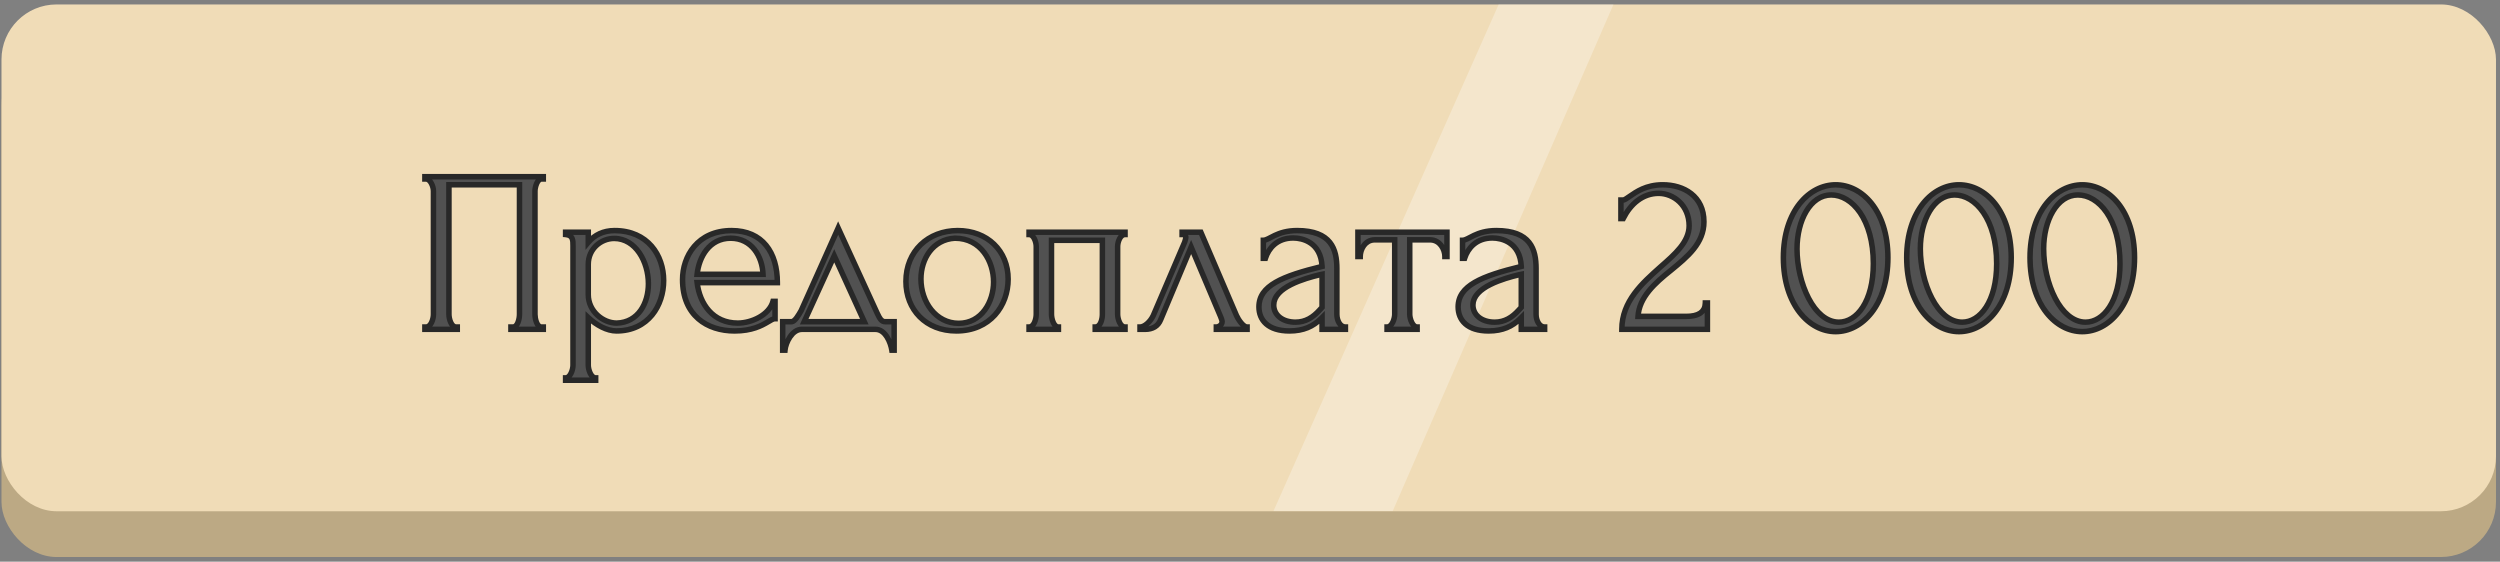
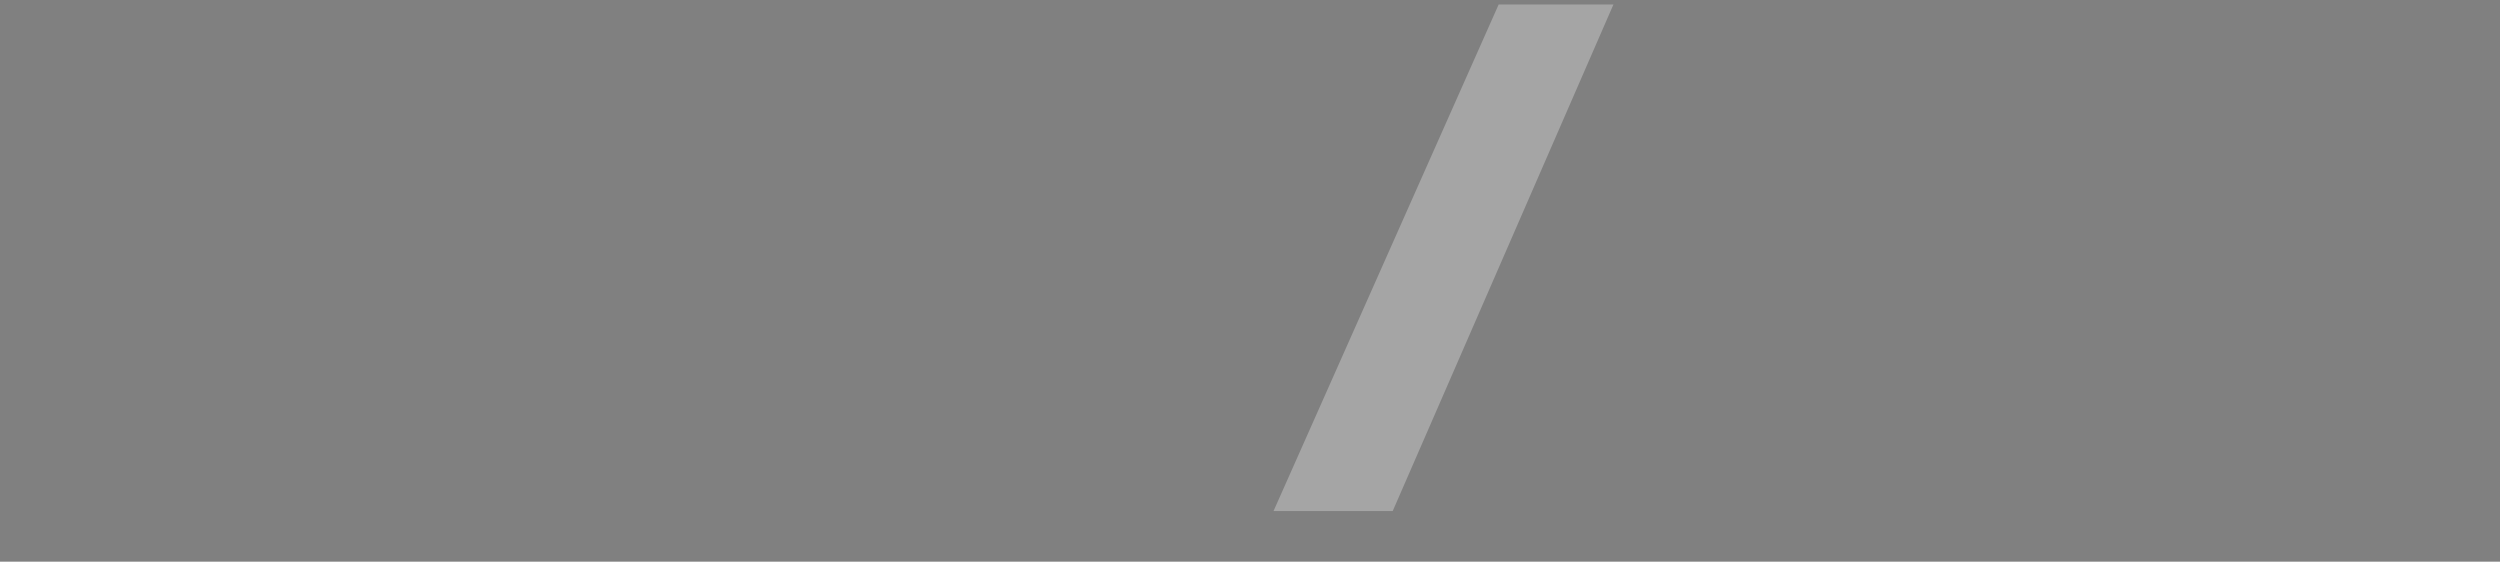
<svg xmlns="http://www.w3.org/2000/svg" width="454" height="102" viewBox="0 0 454 102" fill="none">
  <rect x="0" y="0" width="454" height="102" fill="#808080" stroke="none" />
-   <rect x="0.27" y="9.117" width="453" height="92.036" rx="10" fill="#BCA984" />
-   <rect x="0.27" y="0.807" width="453" height="92.036" rx="10" fill="#F0DCB7" />
  <g style="mix-blend-mode:hard-light">
    <path d="M272.16 0.807L231.27 92.807H252.917L293.006 0.807H272.16Z" fill="white" fill-opacity="0.29" />
  </g>
-   <path d="M77.159 59.807H83.04V59.387H82.829C81.948 59.387 81.528 57.917 81.528 57.077V33.557H94.338V57.077C94.338 57.917 94.001 59.387 93.162 59.387H92.784V59.807H98.663V59.387H98.328C97.487 59.387 97.151 57.875 97.151 57.077V34.691C97.151 33.977 97.572 32.507 98.328 32.507H98.663V32.087H77.159V32.507H77.37C78.168 32.507 78.713 33.893 78.713 34.691V57.077C78.713 57.959 78.251 59.387 77.37 59.387H77.159V59.807ZM111.617 41.873C109.559 41.873 107.963 42.671 106.829 44.015V42.167H102.713V42.587C104.057 42.713 104.057 43.637 104.057 44.645V66.317C104.057 67.157 103.553 68.627 102.713 68.627V69.047H108.173V68.627C107.333 68.627 106.829 67.157 106.829 66.317V57.665C108.299 59.051 110.231 60.101 111.953 60.101C117.749 60.101 120.521 55.439 120.521 50.945C120.521 46.367 117.623 41.873 111.617 41.873ZM111.995 58.673C109.517 58.673 106.829 56.531 106.829 53.507V48.005C106.829 45.191 109.139 43.301 111.533 43.301C115.439 43.301 117.749 47.543 117.749 51.533C117.749 55.019 115.943 58.547 111.995 58.673ZM141.17 51.323C141.17 45.863 138.482 41.873 132.854 41.873C126.638 41.873 123.95 46.577 123.95 50.777C123.95 57.287 128.402 60.101 133.4 60.101C136.55 60.101 138.314 59.135 139.448 58.463C139.994 58.127 140.414 57.875 140.75 57.875V54.725H140.372C139.7 57.203 136.466 58.673 133.988 58.673C129.452 58.673 127.058 55.187 126.596 51.323H141.17ZM132.686 43.259C136.508 43.259 138.44 46.577 138.566 49.811H126.596C126.932 46.661 128.822 43.259 132.686 43.259ZM160.739 58.421C160.067 58.421 159.773 57.875 159.311 56.909L152.213 41.411C150.533 45.233 147.173 52.625 145.493 56.405C145.031 57.203 144.359 58.421 143.729 58.421H142.133V63.587H142.553C142.679 62.243 143.813 59.807 145.619 59.807H158.975C160.823 59.807 161.747 62.243 161.957 63.587H162.377V58.421H160.739ZM151.499 46.451L156.959 58.421H146.039L151.499 46.451ZM173.671 60.101C179.803 60.101 183.079 55.523 183.079 50.693C183.079 45.527 179.299 41.873 173.923 41.873C168.547 41.873 164.515 45.611 164.515 51.113C164.515 56.237 168.127 60.101 173.671 60.101ZM173.419 43.259C178.165 43.259 180.433 47.501 180.433 51.197C180.433 54.767 178.291 58.715 174.091 58.715C169.933 58.715 167.245 54.809 167.245 50.651C167.245 47.039 169.387 43.469 173.419 43.259ZM190.951 43.637H200.191V57.077C200.191 57.959 199.855 59.387 198.889 59.387V59.807H204.307V59.387C203.425 59.387 202.963 57.917 202.963 57.077V44.771C202.963 43.931 203.425 42.587 204.307 42.587V42.167H186.877V42.587C187.717 42.587 188.179 43.931 188.179 44.771V57.077C188.179 57.959 187.759 59.387 186.877 59.387V59.807H192.211V59.387C191.371 59.387 190.951 57.917 190.951 57.077V43.637ZM220.886 59.807H226.472V59.387C225.8 59.387 224.918 58.127 224.54 57.287L218.072 42.167H214.67V42.587C215.132 42.587 215.342 42.755 215.342 43.091C215.342 43.301 215.258 43.595 215.132 43.973L209.42 57.329C208.874 58.463 207.824 59.387 207.026 59.387V59.807H207.95C209.336 59.807 210.302 59.219 210.764 58.085L216.308 44.855L221.642 57.455C221.852 57.917 221.936 58.295 221.936 58.421C221.936 59.051 221.264 59.387 220.886 59.387V59.807ZM244.329 59.807V59.387C243.363 59.387 242.775 58.211 242.775 57.077V48.761C242.775 45.275 241.767 41.873 235.551 41.873C231.855 41.873 230.469 43.637 229.419 43.637V46.913H229.797C230.385 45.065 231.939 43.217 234.837 43.217C236.559 43.217 239.877 44.015 240.087 48.383C232.863 50.147 228.621 51.869 228.621 55.733C228.621 58.127 230.259 60.101 234.165 60.101C236.727 60.101 238.491 59.261 239.877 57.875L240.087 57.665V59.807H244.329ZM239.625 56.321C238.449 57.623 237.105 58.505 235.257 58.505C232.905 58.505 231.309 57.203 231.309 55.397C231.309 52.121 236.937 50.567 239.667 49.895L240.087 49.811V55.817L239.625 56.321ZM262.769 46.577V42.167H246.599V46.577H247.019C247.019 45.317 247.859 43.553 249.665 43.553H253.277V57.077C253.277 57.917 252.773 59.387 251.891 59.387V59.807H257.351V59.387C256.511 59.387 256.007 57.875 256.007 57.077V43.553H259.703C261.509 43.553 262.391 45.317 262.391 46.577H262.769ZM280.505 59.807V59.387C279.539 59.387 278.951 58.211 278.951 57.077V48.761C278.951 45.275 277.943 41.873 271.727 41.873C268.031 41.873 266.645 43.637 265.595 43.637V46.913H265.973C266.561 45.065 268.115 43.217 271.013 43.217C272.735 43.217 276.053 44.015 276.263 48.383C269.039 50.147 264.797 51.869 264.797 55.733C264.797 58.127 266.435 60.101 270.341 60.101C272.903 60.101 274.667 59.261 276.053 57.875L276.263 57.665V59.807H280.505ZM275.801 56.321C274.625 57.623 273.281 58.505 271.433 58.505C269.081 58.505 267.485 57.203 267.485 55.397C267.485 52.121 273.113 50.567 275.843 49.895L276.263 49.811V55.817L275.801 56.321ZM294.357 39.689H294.777C296.121 37.001 298.347 35.111 301.203 35.111C303.933 35.111 306.747 37.295 306.747 40.991C306.747 43.931 304.185 46.157 301.497 48.509C298.263 51.407 294.525 54.683 294.525 59.807H310.065V55.019H309.687C309.645 56.741 308.343 57.455 306.201 57.455H297.465C297.675 53.969 300.531 51.407 303.429 49.097C306.453 46.619 309.435 44.183 309.435 40.277C309.435 35.615 305.781 33.557 301.959 33.557C298.893 33.557 297.129 34.859 295.953 35.657C295.449 35.993 295.029 36.329 294.735 36.329H294.357V39.689ZM323.861 46.787C323.861 55.481 328.649 60.227 333.353 60.227C338.099 60.227 342.845 55.481 342.845 46.787C342.845 38.177 338.099 33.557 333.353 33.557C328.649 33.557 323.861 38.177 323.861 46.787ZM340.199 47.879C340.199 54.767 337.175 58.505 333.941 58.505C329.405 58.505 326.339 51.365 326.339 45.191C326.339 40.067 328.733 35.405 332.555 35.405C336.335 35.405 340.199 39.815 340.199 47.879ZM346.255 46.787C346.255 55.481 351.043 60.227 355.747 60.227C360.493 60.227 365.239 55.481 365.239 46.787C365.239 38.177 360.493 33.557 355.747 33.557C351.043 33.557 346.255 38.177 346.255 46.787ZM362.593 47.879C362.593 54.767 359.569 58.505 356.335 58.505C351.799 58.505 348.733 51.365 348.733 45.191C348.733 40.067 351.127 35.405 354.949 35.405C358.729 35.405 362.593 39.815 362.593 47.879ZM368.65 46.787C368.65 55.481 373.438 60.227 378.142 60.227C382.888 60.227 387.634 55.481 387.634 46.787C387.634 38.177 382.888 33.557 378.142 33.557C373.438 33.557 368.65 38.177 368.65 46.787ZM384.988 47.879C384.988 54.767 381.964 58.505 378.73 58.505C374.194 58.505 371.128 51.365 371.128 45.191C371.128 40.067 373.522 35.405 377.344 35.405C381.124 35.405 384.988 39.815 384.988 47.879Z" fill="#515151" />
-   <path d="M77.159 59.807H76.659V60.307H77.159V59.807ZM83.04 59.807V60.307H83.54V59.807H83.04ZM83.04 59.387H83.54V58.887H83.04V59.387ZM81.528 33.557V33.057H81.028V33.557H81.528ZM94.338 33.557H94.838V33.057H94.338V33.557ZM92.784 59.387V58.887H92.284V59.387H92.784ZM92.784 59.807H92.284V60.307H92.784V59.807ZM98.663 59.807V60.307H99.163V59.807H98.663ZM98.663 59.387H99.163V58.887H98.663V59.387ZM98.663 32.507V33.007H99.163V32.507H98.663ZM98.663 32.087H99.163V31.587H98.663V32.087ZM77.159 32.087V31.587H76.659V32.087H77.159ZM77.159 32.507H76.659V33.007H77.159V32.507ZM77.159 59.387V58.887H76.659V59.387H77.159ZM77.159 60.307H83.04V59.307H77.159V60.307ZM83.54 59.807V59.387H82.54V59.807H83.54ZM83.04 58.887H82.829V59.887H83.04V58.887ZM82.829 58.887C82.703 58.887 82.501 58.776 82.303 58.34C82.12 57.938 82.028 57.432 82.028 57.077H81.028C81.028 57.562 81.145 58.211 81.393 58.754C81.625 59.263 82.074 59.887 82.829 59.887V58.887ZM82.028 57.077V33.557H81.028V57.077H82.028ZM81.528 34.057H94.338V33.057H81.528V34.057ZM93.838 33.557V57.077H94.838V33.557H93.838ZM93.838 57.077C93.838 57.446 93.761 57.959 93.6 58.361C93.421 58.809 93.244 58.887 93.162 58.887V59.887C93.919 59.887 94.33 59.23 94.529 58.733C94.746 58.191 94.838 57.548 94.838 57.077H93.838ZM93.162 58.887H92.784V59.887H93.162V58.887ZM92.284 59.387V59.807H93.284V59.387H92.284ZM92.784 60.307H98.663V59.307H92.784V60.307ZM99.163 59.807V59.387H98.163V59.807H99.163ZM98.663 58.887H98.328V59.887H98.663V58.887ZM98.328 58.887C98.284 58.887 98.228 58.873 98.148 58.79C98.061 58.7 97.971 58.552 97.889 58.347C97.727 57.937 97.651 57.423 97.651 57.077H96.651C96.651 57.529 96.744 58.17 96.96 58.715C97.067 58.988 97.218 59.268 97.43 59.487C97.65 59.712 97.951 59.887 98.328 59.887V58.887ZM97.651 57.077V34.691H96.651V57.077H97.651ZM97.651 34.691C97.651 34.407 97.741 33.929 97.914 33.532C98 33.334 98.094 33.188 98.182 33.098C98.268 33.01 98.315 33.007 98.328 33.007V32.007C97.962 32.007 97.673 32.188 97.467 32.398C97.264 32.606 97.111 32.872 96.998 33.131C96.772 33.648 96.651 34.261 96.651 34.691H97.651ZM98.328 33.007H98.663V32.007H98.328V33.007ZM99.163 32.507V32.087H98.163V32.507H99.163ZM98.663 31.587H77.159V32.587H98.663V31.587ZM76.659 32.087V32.507H77.659V32.087H76.659ZM77.159 33.007H77.37V32.007H77.159V33.007ZM77.37 33.007C77.468 33.007 77.677 33.114 77.899 33.534C78.102 33.916 78.213 34.383 78.213 34.691H79.213C79.213 34.202 79.053 33.576 78.783 33.066C78.532 32.593 78.069 32.007 77.37 32.007V33.007ZM78.213 34.691V57.077H79.213V34.691H78.213ZM78.213 57.077C78.213 57.448 78.113 57.95 77.922 58.345C77.717 58.77 77.508 58.887 77.37 58.887V59.887C78.113 59.887 78.576 59.291 78.823 58.78C79.083 58.241 79.213 57.589 79.213 57.077H78.213ZM77.37 58.887H77.159V59.887H77.37V58.887ZM76.659 59.387V59.807H77.659V59.387H76.659ZM106.829 44.015H106.329V45.383L107.211 44.338L106.829 44.015ZM106.829 42.167H107.329V41.667H106.829V42.167ZM102.713 42.167V41.667H102.213V42.167H102.713ZM102.713 42.587H102.213V43.042L102.667 43.085L102.713 42.587ZM102.713 68.627V68.127H102.213V68.627H102.713ZM102.713 69.047H102.213V69.547H102.713V69.047ZM108.173 69.047V69.547H108.673V69.047H108.173ZM108.173 68.627H108.673V68.127H108.173V68.627ZM106.829 57.665L107.172 57.301L106.329 56.507V57.665H106.829ZM111.995 58.673V59.173H112.003L112.011 59.173L111.995 58.673ZM111.617 41.373C109.414 41.373 107.678 42.234 106.447 43.693L107.211 44.338C108.249 43.108 109.704 42.373 111.617 42.373V41.373ZM107.329 44.015V42.167H106.329V44.015H107.329ZM106.829 41.667H102.713V42.667H106.829V41.667ZM102.213 42.167V42.587H103.213V42.167H102.213ZM102.667 43.085C102.948 43.111 103.118 43.176 103.222 43.242C103.32 43.304 103.385 43.384 103.433 43.491C103.548 43.745 103.557 44.107 103.557 44.645H104.557C104.557 44.176 104.566 43.571 104.345 43.08C104.225 42.814 104.038 42.576 103.758 42.398C103.485 42.224 103.15 42.126 102.76 42.089L102.667 43.085ZM103.557 44.645V66.317H104.557V44.645H103.557ZM103.557 66.317C103.557 66.658 103.45 67.161 103.251 67.567C103.032 68.015 102.821 68.127 102.713 68.127V69.127C103.446 69.127 103.906 68.505 104.149 68.007C104.413 67.469 104.557 66.816 104.557 66.317H103.557ZM102.213 68.627V69.047H103.213V68.627H102.213ZM102.713 69.547H108.173V68.547H102.713V69.547ZM108.673 69.047V68.627H107.673V69.047H108.673ZM108.173 68.127C108.066 68.127 107.854 68.015 107.635 67.567C107.437 67.161 107.329 66.658 107.329 66.317H106.329C106.329 66.816 106.474 67.469 106.737 68.007C106.98 68.505 107.441 69.127 108.173 69.127V68.127ZM107.329 66.317V57.665H106.329V66.317H107.329ZM106.486 58.029C108.003 59.459 110.052 60.601 111.953 60.601V59.601C110.411 59.601 108.596 58.644 107.172 57.301L106.486 58.029ZM111.953 60.601C115 60.601 117.284 59.369 118.797 57.526C120.3 55.695 121.021 53.288 121.021 50.945H120.021C120.021 53.096 119.357 55.267 118.024 56.891C116.702 58.502 114.702 59.601 111.953 59.601V60.601ZM121.021 50.945C121.021 48.556 120.265 46.165 118.699 44.364C117.123 42.553 114.756 41.373 111.617 41.373V42.373C114.484 42.373 116.57 43.44 117.944 45.021C119.328 46.611 120.021 48.757 120.021 50.945H121.021ZM111.995 58.173C109.759 58.173 107.329 56.222 107.329 53.507H106.329C106.329 56.841 109.276 59.173 111.995 59.173V58.173ZM107.329 53.507V48.005H106.329V53.507H107.329ZM107.329 48.005C107.329 45.496 109.386 43.801 111.533 43.801V42.801C108.893 42.801 106.329 44.886 106.329 48.005H107.329ZM111.533 43.801C113.282 43.801 114.696 44.744 115.693 46.203C116.695 47.669 117.249 49.626 117.249 51.533H118.249C118.249 49.45 117.648 47.291 116.519 45.639C115.385 43.979 113.691 42.801 111.533 42.801V43.801ZM117.249 51.533C117.249 53.198 116.817 54.844 115.945 56.074C115.084 57.289 113.786 58.116 111.979 58.173L112.011 59.173C114.152 59.105 115.732 58.105 116.761 56.652C117.779 55.215 118.249 53.354 118.249 51.533H117.249ZM141.17 51.323V51.823H141.67V51.323H141.17ZM139.448 58.463L139.703 58.893L139.711 58.889L139.448 58.463ZM140.75 57.875V58.375H141.25V57.875H140.75ZM140.75 54.725H141.25V54.225H140.75V54.725ZM140.372 54.725V54.225H139.99L139.89 54.594L140.372 54.725ZM126.596 51.323V50.823H126.033L126.1 51.383L126.596 51.323ZM138.566 49.811V50.311H139.086L139.066 49.792L138.566 49.811ZM126.596 49.811L126.099 49.758L126.04 50.311H126.596V49.811ZM141.67 51.323C141.67 48.519 140.981 46.03 139.51 44.234C138.027 42.423 135.797 41.373 132.854 41.373V42.373C135.54 42.373 137.468 43.319 138.736 44.867C140.016 46.431 140.67 48.668 140.67 51.323H141.67ZM132.854 41.373C129.607 41.373 127.24 42.608 125.691 44.426C124.153 46.231 123.45 48.578 123.45 50.777H124.45C124.45 48.776 125.092 46.671 126.452 45.074C127.801 43.49 129.886 42.373 132.854 42.373V41.373ZM123.45 50.777C123.45 54.155 124.611 56.631 126.472 58.257C128.323 59.873 130.813 60.601 133.4 60.601V59.601C130.99 59.601 128.755 58.922 127.13 57.504C125.516 56.095 124.45 53.91 124.45 50.777H123.45ZM133.4 60.601C136.674 60.601 138.528 59.59 139.703 58.893L139.194 58.033C138.101 58.68 136.427 59.601 133.4 59.601V60.601ZM139.711 58.889C139.988 58.718 140.208 58.585 140.397 58.492C140.592 58.398 140.698 58.375 140.75 58.375V57.375C140.467 57.375 140.195 57.479 139.959 57.594C139.718 57.711 139.455 57.872 139.186 58.037L139.711 58.889ZM141.25 57.875V54.725H140.25V57.875H141.25ZM140.75 54.225H140.372V55.225H140.75V54.225ZM139.89 54.594C139.601 55.659 138.746 56.554 137.612 57.193C136.483 57.829 135.139 58.173 133.988 58.173V59.173C135.316 59.173 136.828 58.782 138.103 58.064C139.374 57.348 140.472 56.269 140.855 54.856L139.89 54.594ZM133.988 58.173C131.863 58.173 130.265 57.362 129.136 56.112C127.997 54.851 127.315 53.118 127.093 51.264L126.1 51.383C126.34 53.392 127.086 55.334 128.394 56.782C129.711 58.241 131.578 59.173 133.988 59.173V58.173ZM126.596 51.823H141.17V50.823H126.596V51.823ZM132.686 43.759C134.434 43.759 135.732 44.51 136.62 45.633C137.519 46.768 138.007 48.298 138.067 49.831L139.066 49.792C139 48.09 138.459 46.344 137.405 45.012C136.34 43.667 134.761 42.759 132.686 42.759V43.759ZM138.566 49.311H126.596V50.311H138.566V49.311ZM127.094 49.864C127.254 48.36 127.785 46.819 128.709 45.667C129.622 44.528 130.922 43.759 132.686 43.759V42.759C130.587 42.759 129.01 43.691 127.928 45.041C126.857 46.377 126.275 48.112 126.099 49.758L127.094 49.864ZM159.311 56.909L158.856 57.117L158.86 57.125L159.311 56.909ZM152.213 41.411L152.667 41.203L152.204 40.19L151.755 41.21L152.213 41.411ZM145.493 56.405L145.926 56.656L145.939 56.633L145.95 56.608L145.493 56.405ZM142.133 58.421V57.921H141.633V58.421H142.133ZM142.133 63.587H141.633V64.087H142.133V63.587ZM142.553 63.587V64.087H143.008L143.051 63.634L142.553 63.587ZM161.957 63.587L161.463 63.664L161.529 64.087H161.957V63.587ZM162.377 63.587V64.087H162.877V63.587H162.377ZM162.377 58.421H162.877V57.921H162.377V58.421ZM151.499 46.451L151.954 46.244L151.499 45.246L151.044 46.244L151.499 46.451ZM156.959 58.421V58.921H157.737L157.414 58.214L156.959 58.421ZM146.039 58.421L145.584 58.214L145.261 58.921H146.039V58.421ZM160.739 57.921C160.577 57.921 160.468 57.872 160.33 57.706C160.163 57.507 160 57.191 159.762 56.693L158.86 57.125C159.084 57.593 159.299 58.033 159.563 58.348C159.855 58.697 160.229 58.921 160.739 58.921V57.921ZM159.765 56.701L152.667 41.203L151.758 41.619L158.856 57.117L159.765 56.701ZM151.755 41.21C150.074 45.034 146.721 52.411 145.036 56.202L145.95 56.608C147.625 52.839 150.992 45.432 152.671 41.612L151.755 41.21ZM145.06 56.155C144.822 56.565 144.556 57.037 144.274 57.411C144.134 57.598 144.006 57.738 143.894 57.827C143.777 57.921 143.725 57.921 143.729 57.921V58.921C144.048 58.921 144.316 58.769 144.517 58.609C144.723 58.445 144.909 58.231 145.073 58.013C145.4 57.579 145.701 57.043 145.926 56.656L145.06 56.155ZM143.729 57.921H142.133V58.921H143.729V57.921ZM141.633 58.421V63.587H142.633V58.421H141.633ZM142.133 64.087H142.553V63.087H142.133V64.087ZM143.051 63.634C143.105 63.049 143.39 62.184 143.87 61.473C144.356 60.754 144.959 60.307 145.619 60.307V59.307C144.473 59.307 143.606 60.078 143.042 60.913C142.472 61.756 142.126 62.781 142.055 63.541L143.051 63.634ZM145.619 60.307H158.975V59.307H145.619V60.307ZM158.975 60.307C159.649 60.307 160.209 60.746 160.657 61.459C161.101 62.166 161.366 63.043 161.463 63.664L162.451 63.51C162.338 62.788 162.036 61.774 161.503 60.927C160.975 60.086 160.149 59.307 158.975 59.307V60.307ZM161.957 64.087H162.377V63.087H161.957V64.087ZM162.877 63.587V58.421H161.877V63.587H162.877ZM162.377 57.921H160.739V58.921H162.377V57.921ZM151.044 46.659L156.504 58.629L157.414 58.214L151.954 46.244L151.044 46.659ZM156.959 57.921H146.039V58.921H156.959V57.921ZM146.494 58.629L151.954 46.659L151.044 46.244L145.584 58.214L146.494 58.629ZM173.419 43.259V42.759H173.406L173.393 42.76L173.419 43.259ZM173.671 60.601C176.871 60.601 179.36 59.402 181.045 57.544C182.723 55.694 183.579 53.218 183.579 50.693H182.579C182.579 52.998 181.797 55.226 180.304 56.873C178.818 58.511 176.603 59.601 173.671 59.601V60.601ZM183.579 50.693C183.579 47.984 182.585 45.646 180.864 43.986C179.144 42.327 176.726 41.373 173.923 41.373V42.373C176.496 42.373 178.656 43.246 180.17 44.706C181.683 46.165 182.579 48.237 182.579 50.693H183.579ZM173.923 41.373C168.287 41.373 164.015 45.319 164.015 51.113H165.015C165.015 45.904 168.806 42.373 173.923 42.373V41.373ZM164.015 51.113C164.015 53.795 164.962 56.172 166.659 57.881C168.358 59.591 170.779 60.601 173.671 60.601V59.601C171.019 59.601 168.862 58.679 167.369 57.176C165.874 55.672 165.015 53.556 165.015 51.113H164.015ZM173.419 43.759C175.623 43.759 177.234 44.736 178.308 46.145C179.393 47.568 179.933 49.442 179.933 51.197H180.933C180.933 49.256 180.339 47.161 179.103 45.539C177.857 43.903 175.961 42.759 173.419 42.759V43.759ZM179.933 51.197C179.933 52.891 179.423 54.662 178.435 55.998C177.457 57.32 176.013 58.215 174.091 58.215V59.215C176.369 59.215 178.096 58.136 179.239 56.592C180.372 55.061 180.933 53.073 180.933 51.197H179.933ZM174.091 58.215C170.309 58.215 167.745 54.645 167.745 50.651H166.745C166.745 54.973 169.557 59.215 174.091 59.215V58.215ZM167.745 50.651C167.745 47.198 169.774 43.95 173.445 43.758L173.393 42.76C169 42.989 166.745 46.88 166.745 50.651H167.745ZM190.951 43.637V43.137H190.451V43.637H190.951ZM200.191 43.637H200.691V43.137H200.191V43.637ZM198.889 59.387V58.887H198.389V59.387H198.889ZM198.889 59.807H198.389V60.307H198.889V59.807ZM204.307 59.807V60.307H204.807V59.807H204.307ZM204.307 59.387H204.807V58.887H204.307V59.387ZM204.307 42.587V43.087H204.807V42.587H204.307ZM204.307 42.167H204.807V41.667H204.307V42.167ZM186.877 42.167V41.667H186.377V42.167H186.877ZM186.877 42.587H186.377V43.087H186.877V42.587ZM186.877 59.387V58.887H186.377V59.387H186.877ZM186.877 59.807H186.377V60.307H186.877V59.807ZM192.211 59.807V60.307H192.711V59.807H192.211ZM192.211 59.387H192.711V58.887H192.211V59.387ZM190.951 44.137H200.191V43.137H190.951V44.137ZM199.691 43.637V57.077H200.691V43.637H199.691ZM199.691 57.077C199.691 57.469 199.615 57.974 199.445 58.362C199.269 58.764 199.072 58.887 198.889 58.887V59.887C199.673 59.887 200.127 59.296 200.361 58.764C200.6 58.217 200.691 57.567 200.691 57.077H199.691ZM198.389 59.387V59.807H199.389V59.387H198.389ZM198.889 60.307H204.307V59.307H198.889V60.307ZM204.807 59.807V59.387H203.807V59.807H204.807ZM204.307 58.887C204.175 58.887 203.964 58.768 203.756 58.332C203.563 57.928 203.463 57.425 203.463 57.077H202.463C202.463 57.569 202.595 58.221 202.853 58.763C203.096 59.271 203.558 59.887 204.307 59.887V58.887ZM203.463 57.077V44.771H202.463V57.077H203.463ZM203.463 44.771C203.463 44.426 203.562 43.958 203.75 43.592C203.947 43.206 204.153 43.087 204.307 43.087V42.087C203.579 42.087 203.113 42.641 202.859 43.136C202.596 43.652 202.463 44.277 202.463 44.771H203.463ZM204.807 42.587V42.167H203.807V42.587H204.807ZM204.307 41.667H186.877V42.667H204.307V41.667ZM186.377 42.167V42.587H187.377V42.167H186.377ZM186.877 43.087C187.001 43.087 187.198 43.192 187.396 43.588C187.58 43.956 187.679 44.425 187.679 44.771H188.679C188.679 44.277 188.547 43.654 188.291 43.141C188.047 42.654 187.594 42.087 186.877 42.087V43.087ZM187.679 44.771V57.077H188.679V44.771H187.679ZM187.679 57.077C187.679 57.455 187.586 57.96 187.405 58.354C187.21 58.777 187.01 58.887 186.877 58.887V59.887C187.627 59.887 188.078 59.283 188.313 58.772C188.562 58.232 188.679 57.581 188.679 57.077H187.679ZM186.377 59.387V59.807H187.377V59.387H186.377ZM186.877 60.307H192.211V59.307H186.877V60.307ZM192.711 59.807V59.387H191.711V59.807H192.711ZM192.211 58.887C192.116 58.887 191.922 58.791 191.723 58.344C191.543 57.94 191.451 57.432 191.451 57.077H190.451C190.451 57.562 190.569 58.21 190.809 58.75C191.031 59.248 191.467 59.887 192.211 59.887V58.887ZM191.451 57.077V43.637H190.451V57.077H191.451ZM220.886 59.807H220.386V60.307H220.886V59.807ZM226.472 59.807V60.307H226.972V59.807H226.472ZM226.472 59.387H226.972V58.887H226.472V59.387ZM224.54 57.287L224.081 57.484L224.085 57.492L224.54 57.287ZM218.072 42.167L218.532 41.971L218.402 41.667H218.072V42.167ZM214.67 42.167V41.667H214.17V42.167H214.67ZM214.67 42.587H214.17V43.087H214.67V42.587ZM215.132 43.973L215.592 44.17L215.6 44.151L215.607 44.131L215.132 43.973ZM209.42 57.329L209.871 57.546L209.876 57.536L209.88 57.526L209.42 57.329ZM207.026 59.387V58.887H206.526V59.387H207.026ZM207.026 59.807H206.526V60.307H207.026V59.807ZM210.764 58.085L210.303 57.892L210.301 57.897L210.764 58.085ZM216.308 44.855L216.769 44.66L216.306 43.567L215.847 44.662L216.308 44.855ZM221.642 57.455L221.182 57.65L221.187 57.662L221.642 57.455ZM220.886 59.387V58.887H220.386V59.387H220.886ZM220.886 60.307H226.472V59.307H220.886V60.307ZM226.972 59.807V59.387H225.972V59.807H226.972ZM226.472 58.887C226.455 58.887 226.376 58.875 226.232 58.771C226.094 58.672 225.94 58.522 225.78 58.331C225.46 57.949 225.168 57.464 224.996 57.082L224.085 57.492C224.291 57.951 224.629 58.515 225.013 58.973C225.205 59.202 225.42 59.419 225.649 59.584C225.87 59.742 226.154 59.887 226.472 59.887V58.887ZM225 57.09L218.532 41.971L217.613 42.364L224.081 57.484L225 57.09ZM218.072 41.667H214.67V42.667H218.072V41.667ZM214.17 42.167V42.587H215.17V42.167H214.17ZM214.67 43.087C214.758 43.087 214.815 43.095 214.85 43.104C214.884 43.112 214.888 43.119 214.877 43.111C214.863 43.1 214.85 43.083 214.843 43.067C214.837 43.054 214.842 43.058 214.842 43.091H215.842C215.842 42.811 215.749 42.518 215.483 42.315C215.245 42.134 214.946 42.087 214.67 42.087V43.087ZM214.842 43.091C214.842 43.205 214.79 43.42 214.658 43.815L215.607 44.131C215.727 43.77 215.842 43.397 215.842 43.091H214.842ZM214.673 43.776L208.961 57.133L209.88 57.526L215.592 44.17L214.673 43.776ZM208.97 57.112C208.726 57.618 208.369 58.078 207.991 58.405C207.599 58.745 207.25 58.887 207.026 58.887V59.887C207.601 59.887 208.176 59.567 208.645 59.161C209.128 58.743 209.569 58.174 209.871 57.546L208.97 57.112ZM206.526 59.387V59.807H207.526V59.387H206.526ZM207.026 60.307H207.95V59.307H207.026V60.307ZM207.95 60.307C208.713 60.307 209.397 60.145 209.965 59.798C210.537 59.448 210.96 58.93 211.228 58.274L210.301 57.897C210.107 58.374 209.816 58.717 209.443 58.945C209.066 59.175 208.574 59.307 207.95 59.307V60.307ZM211.226 58.278L216.77 45.048L215.847 44.662L210.303 57.892L211.226 58.278ZM215.848 45.05L221.182 57.65L222.103 57.26L216.769 44.66L215.848 45.05ZM221.187 57.662C221.282 57.87 221.347 58.056 221.387 58.2C221.431 58.358 221.436 58.429 221.436 58.421H222.436C222.436 58.287 222.4 58.106 222.35 57.929C222.295 57.736 222.213 57.502 222.098 57.248L221.187 57.662ZM221.436 58.421C221.436 58.538 221.379 58.645 221.252 58.742C221.113 58.847 220.954 58.887 220.886 58.887V59.887C221.197 59.887 221.563 59.76 221.855 59.539C222.158 59.31 222.436 58.934 222.436 58.421H221.436ZM220.386 59.387V59.807H221.386V59.387H220.386ZM244.329 59.807V60.307H244.829V59.807H244.329ZM244.329 59.387H244.829V58.887H244.329V59.387ZM229.419 43.637V43.137H228.919V43.637H229.419ZM229.419 46.913H228.919V47.413H229.419V46.913ZM229.797 46.913V47.413H230.163L230.274 47.065L229.797 46.913ZM240.087 48.383L240.206 48.869L240.607 48.771L240.587 48.359L240.087 48.383ZM239.877 57.875L240.231 58.229L239.877 57.875ZM240.087 57.665H240.587V56.458L239.734 57.312L240.087 57.665ZM240.087 59.807H239.587V60.307H240.087V59.807ZM239.625 56.321L239.257 55.983L239.254 55.986L239.625 56.321ZM239.667 49.895L239.569 49.405L239.559 49.407L239.548 49.41L239.667 49.895ZM240.087 49.811H240.587V49.201L239.989 49.321L240.087 49.811ZM240.087 55.817L240.456 56.155L240.587 56.012V55.817H240.087ZM244.829 59.807V59.387H243.829V59.807H244.829ZM244.329 58.887C244.077 58.887 243.827 58.739 243.616 58.396C243.404 58.05 243.275 57.567 243.275 57.077H242.275C242.275 57.722 242.441 58.393 242.764 58.919C243.088 59.447 243.616 59.887 244.329 59.887V58.887ZM243.275 57.077V48.761H242.275V57.077H243.275ZM243.275 48.761C243.275 46.99 243.024 45.121 241.885 43.697C240.727 42.25 238.747 41.373 235.551 41.373V42.373C238.572 42.373 240.204 43.197 241.104 44.322C242.023 45.471 242.275 47.047 242.275 48.761H243.275ZM235.551 41.373C233.614 41.373 232.271 41.838 231.281 42.303C230.823 42.517 230.362 42.774 230.08 42.913C229.746 43.077 229.555 43.137 229.419 43.137V44.137C229.809 44.137 230.184 43.976 230.522 43.81C230.91 43.619 231.223 43.434 231.706 43.208C232.594 42.791 233.792 42.373 235.551 42.373V41.373ZM228.919 43.637V46.913H229.919V43.637H228.919ZM229.419 47.413H229.797V46.413H229.419V47.413ZM230.274 47.065C230.814 45.368 232.21 43.717 234.837 43.717V42.717C231.668 42.717 229.957 44.762 229.321 46.761L230.274 47.065ZM234.837 43.717C235.636 43.717 236.784 43.904 237.744 44.572C238.678 45.223 239.49 46.367 239.588 48.407L240.587 48.359C240.475 46.032 239.523 44.592 238.315 43.752C237.133 42.929 235.761 42.717 234.837 42.717V43.717ZM239.969 47.897C236.359 48.779 233.428 49.664 231.395 50.838C229.338 52.026 228.121 53.562 228.121 55.733H229.121C229.121 54.041 230.026 52.783 231.895 51.704C233.79 50.609 236.592 49.751 240.206 48.869L239.969 47.897ZM228.121 55.733C228.121 57.048 228.575 58.286 229.598 59.19C230.614 60.087 232.133 60.601 234.165 60.601V59.601C232.292 59.601 231.039 59.128 230.26 58.44C229.487 57.758 229.121 56.812 229.121 55.733H228.121ZM234.165 60.601C236.857 60.601 238.749 59.71 240.231 58.229L239.524 57.522C238.233 58.812 236.597 59.601 234.165 59.601V60.601ZM240.231 58.229L240.441 58.019L239.734 57.312L239.524 57.522L240.231 58.229ZM239.587 57.665V59.807H240.587V57.665H239.587ZM240.087 60.307H244.329V59.307H240.087V60.307ZM239.254 55.986C238.134 57.227 236.914 58.005 235.257 58.005V59.005C237.297 59.005 238.765 58.02 239.996 56.656L239.254 55.986ZM235.257 58.005C234.17 58.005 233.3 57.704 232.713 57.237C232.133 56.776 231.809 56.14 231.809 55.397H230.809C230.809 56.46 231.284 57.379 232.09 58.02C232.889 58.655 233.993 59.005 235.257 59.005V58.005ZM231.809 55.397C231.809 54.075 232.954 52.992 234.69 52.116C236.383 51.262 238.423 50.716 239.787 50.381L239.548 49.41C238.181 49.746 236.043 50.313 234.239 51.223C232.479 52.111 230.809 53.443 230.809 55.397H231.809ZM239.765 50.385L240.185 50.301L239.989 49.321L239.569 49.405L239.765 50.385ZM239.587 49.811V55.817H240.587V49.811H239.587ZM239.719 55.479L239.257 55.983L239.994 56.659L240.456 56.155L239.719 55.479ZM262.769 46.577V47.077H263.269V46.577H262.769ZM262.769 42.167H263.269V41.667H262.769V42.167ZM246.599 42.167V41.667H246.099V42.167H246.599ZM246.599 46.577H246.099V47.077H246.599V46.577ZM247.019 46.577V47.077H247.519V46.577H247.019ZM253.277 43.553H253.777V43.053H253.277V43.553ZM251.891 59.387V58.887H251.391V59.387H251.891ZM251.891 59.807H251.391V60.307H251.891V59.807ZM257.351 59.807V60.307H257.851V59.807H257.351ZM257.351 59.387H257.851V58.887H257.351V59.387ZM256.007 43.553V43.053H255.507V43.553H256.007ZM262.391 46.577H261.891V47.077H262.391V46.577ZM263.269 46.577V42.167H262.269V46.577H263.269ZM262.769 41.667H246.599V42.667H262.769V41.667ZM246.099 42.167V46.577H247.099V42.167H246.099ZM246.599 47.077H247.019V46.077H246.599V47.077ZM247.519 46.577C247.519 46.044 247.7 45.393 248.069 44.887C248.427 44.395 248.948 44.053 249.665 44.053V43.053C248.575 43.053 247.773 43.594 247.26 44.298C246.757 44.989 246.519 45.85 246.519 46.577H247.519ZM249.665 44.053H253.277V43.053H249.665V44.053ZM252.777 43.553V57.077H253.777V43.553H252.777ZM252.777 57.077C252.777 57.418 252.669 57.919 252.467 58.324C252.249 58.761 252.029 58.887 251.891 58.887V59.887C252.635 59.887 253.108 59.279 253.362 58.771C253.632 58.23 253.777 57.576 253.777 57.077H252.777ZM251.391 59.387V59.807H252.391V59.387H251.391ZM251.891 60.307H257.351V59.307H251.891V60.307ZM257.851 59.807V59.387H256.851V59.807H257.851ZM257.351 58.887C257.302 58.887 257.229 58.868 257.127 58.773C257.022 58.675 256.913 58.519 256.814 58.314C256.613 57.899 256.507 57.395 256.507 57.077H255.507C255.507 57.557 255.652 58.209 255.914 58.749C256.045 59.022 256.22 59.294 256.445 59.504C256.674 59.717 256.979 59.887 257.351 59.887V58.887ZM256.507 57.077V43.553H255.507V57.077H256.507ZM256.007 44.053H259.703V43.053H256.007V44.053ZM259.703 44.053C260.421 44.053 260.954 44.396 261.323 44.892C261.702 45.4 261.891 46.05 261.891 46.577H262.891C262.891 45.845 262.638 44.983 262.125 44.294C261.602 43.592 260.791 43.053 259.703 43.053V44.053ZM262.391 47.077H262.769V46.077H262.391V47.077ZM280.505 59.807V60.307H281.005V59.807H280.505ZM280.505 59.387H281.005V58.887H280.505V59.387ZM265.595 43.637V43.137H265.095V43.637H265.595ZM265.595 46.913H265.095V47.413H265.595V46.913ZM265.973 46.913V47.413H266.339L266.45 47.065L265.973 46.913ZM276.263 48.383L276.382 48.869L276.782 48.771L276.763 48.359L276.263 48.383ZM276.053 57.875L276.407 58.229L276.053 57.875ZM276.263 57.665H276.763V56.458L275.91 57.312L276.263 57.665ZM276.263 59.807H275.763V60.307H276.263V59.807ZM275.801 56.321L275.433 55.983L275.43 55.986L275.801 56.321ZM275.843 49.895L275.745 49.405L275.734 49.407L275.724 49.41L275.843 49.895ZM276.263 49.811H276.763V49.201L276.165 49.321L276.263 49.811ZM276.263 55.817L276.632 56.155L276.763 56.012V55.817H276.263ZM281.005 59.807V59.387H280.005V59.807H281.005ZM280.505 58.887C280.253 58.887 280.003 58.739 279.792 58.396C279.58 58.05 279.451 57.567 279.451 57.077H278.451C278.451 57.722 278.617 58.393 278.94 58.919C279.264 59.447 279.791 59.887 280.505 59.887V58.887ZM279.451 57.077V48.761H278.451V57.077H279.451ZM279.451 48.761C279.451 46.99 279.2 45.121 278.061 43.697C276.903 42.25 274.923 41.373 271.727 41.373V42.373C274.747 42.373 276.379 43.197 277.28 44.322C278.199 45.471 278.451 47.047 278.451 48.761H279.451ZM271.727 41.373C269.79 41.373 268.447 41.838 267.456 42.303C266.999 42.517 266.538 42.774 266.255 42.913C265.922 43.077 265.731 43.137 265.595 43.137V44.137C265.984 44.137 266.36 43.976 266.698 43.81C267.085 43.619 267.399 43.434 267.881 43.208C268.77 42.791 269.968 42.373 271.727 42.373V41.373ZM265.095 43.637V46.913H266.095V43.637H265.095ZM265.595 47.413H265.973V46.413H265.595V47.413ZM266.45 47.065C266.989 45.368 268.386 43.717 271.013 43.717V42.717C267.844 42.717 266.133 44.762 265.497 46.761L266.45 47.065ZM271.013 43.717C271.812 43.717 272.96 43.904 273.92 44.572C274.854 45.223 275.666 46.367 275.764 48.407L276.763 48.359C276.651 46.032 275.698 44.592 274.491 43.752C273.308 42.929 271.937 42.717 271.013 42.717V43.717ZM276.145 47.897C272.535 48.779 269.604 49.664 267.571 50.838C265.514 52.026 264.297 53.562 264.297 55.733H265.297C265.297 54.041 266.201 52.783 268.071 51.704C269.966 50.609 272.768 49.751 276.382 48.869L276.145 47.897ZM264.297 55.733C264.297 57.048 264.751 58.286 265.773 59.19C266.79 60.087 268.308 60.601 270.341 60.601V59.601C268.468 59.601 267.214 59.128 266.435 58.44C265.663 57.758 265.297 56.812 265.297 55.733H264.297ZM270.341 60.601C273.033 60.601 274.925 59.71 276.407 58.229L275.7 57.522C274.409 58.812 272.773 59.601 270.341 59.601V60.601ZM276.407 58.229L276.617 58.019L275.91 57.312L275.7 57.522L276.407 58.229ZM275.763 57.665V59.807H276.763V57.665H275.763ZM276.263 60.307H280.505V59.307H276.263V60.307ZM275.43 55.986C274.309 57.227 273.09 58.005 271.433 58.005V59.005C273.472 59.005 274.941 58.02 276.172 56.656L275.43 55.986ZM271.433 58.005C270.346 58.005 269.476 57.704 268.888 57.237C268.308 56.776 267.985 56.14 267.985 55.397H266.985C266.985 56.46 267.46 57.379 268.266 58.02C269.065 58.655 270.168 59.005 271.433 59.005V58.005ZM267.985 55.397C267.985 54.075 269.129 52.992 270.866 52.116C272.559 51.262 274.599 50.716 275.963 50.381L275.724 49.41C274.357 49.746 272.219 50.313 270.415 51.223C268.655 52.111 266.985 53.443 266.985 55.397H267.985ZM275.941 50.385L276.361 50.301L276.165 49.321L275.745 49.405L275.941 50.385ZM275.763 49.811V55.817H276.763V49.811H275.763ZM275.895 55.479L275.433 55.983L276.17 56.659L276.632 56.155L275.895 55.479ZM294.357 39.689H293.857V40.189H294.357V39.689ZM294.777 39.689V40.189H295.086L295.224 39.913L294.777 39.689ZM301.497 48.509L301.167 48.133L301.163 48.137L301.497 48.509ZM294.525 59.807H294.025V60.307H294.525V59.807ZM310.065 59.807V60.307H310.565V59.807H310.065ZM310.065 55.019H310.565V54.519H310.065V55.019ZM309.687 55.019V54.519H309.199L309.187 55.007L309.687 55.019ZM297.465 57.455L296.966 57.425L296.934 57.955H297.465V57.455ZM303.429 49.097L303.74 49.488L303.746 49.484L303.429 49.097ZM295.953 35.657L296.23 36.073L296.233 36.071L295.953 35.657ZM294.357 36.329V35.829H293.857V36.329H294.357ZM294.357 40.189H294.777V39.189H294.357V40.189ZM295.224 39.913C296.516 37.328 298.6 35.611 301.203 35.611V34.611C298.093 34.611 295.725 36.674 294.329 39.465L295.224 39.913ZM301.203 35.611C303.674 35.611 306.247 37.588 306.247 40.991H307.247C307.247 37.002 304.192 34.611 301.203 34.611V35.611ZM306.247 40.991C306.247 42.305 305.677 43.488 304.74 44.658C303.796 45.834 302.521 46.949 301.167 48.133L301.826 48.885C303.161 47.718 304.51 46.543 305.52 45.283C306.535 44.017 307.247 42.617 307.247 40.991H306.247ZM301.163 48.137C297.966 51.002 294.025 54.423 294.025 59.807H295.025C295.025 54.943 298.559 51.813 301.83 48.882L301.163 48.137ZM294.525 60.307H310.065V59.307H294.525V60.307ZM310.565 59.807V55.019H309.565V59.807H310.565ZM310.065 54.519H309.687V55.519H310.065V54.519ZM309.187 55.007C309.169 55.724 308.902 56.172 308.456 56.465C307.977 56.781 307.231 56.955 306.201 56.955V57.955C307.312 57.955 308.289 57.773 309.006 57.301C309.757 56.806 310.162 56.037 310.186 55.031L309.187 55.007ZM306.201 56.955H297.465V57.955H306.201V56.955ZM297.964 57.485C298.061 55.879 298.767 54.463 299.828 53.149C300.893 51.83 302.293 50.642 303.74 49.488L303.117 48.706C301.666 49.863 300.189 51.11 299.05 52.521C297.906 53.937 297.079 55.546 296.966 57.425L297.964 57.485ZM303.746 49.484C306.722 47.045 309.935 44.461 309.935 40.277H308.935C308.935 43.906 306.183 46.194 303.112 48.71L303.746 49.484ZM309.935 40.277C309.935 37.8 308.956 35.972 307.439 34.776C305.939 33.593 303.952 33.057 301.959 33.057V34.057C303.788 34.057 305.538 34.55 306.82 35.562C308.086 36.56 308.935 38.093 308.935 40.277H309.935ZM301.959 33.057C298.728 33.057 296.852 34.442 295.672 35.243L296.233 36.071C297.405 35.276 299.058 34.057 301.959 34.057V33.057ZM295.675 35.241C295.396 35.427 295.2 35.572 295.003 35.693C294.793 35.822 294.725 35.829 294.735 35.829V36.829C295.038 36.829 295.327 36.668 295.527 36.545C295.739 36.414 296.005 36.223 296.23 36.073L295.675 35.241ZM294.735 35.829H294.357V36.829H294.735V35.829ZM293.857 36.329V39.689H294.857V36.329H293.857ZM323.361 46.787C323.361 55.638 328.267 60.727 333.353 60.727V59.727C329.031 59.727 324.361 55.324 324.361 46.787H323.361ZM333.353 60.727C338.482 60.727 343.345 55.636 343.345 46.787H342.345C342.345 55.326 337.715 59.727 333.353 59.727V60.727ZM343.345 46.787C343.345 38.012 338.474 33.057 333.353 33.057V34.057C337.723 34.057 342.345 38.342 342.345 46.787H343.345ZM333.353 33.057C328.274 33.057 323.361 38.011 323.361 46.787H324.361C324.361 38.343 329.023 34.057 333.353 34.057V33.057ZM339.699 47.879C339.699 51.256 338.957 53.81 337.862 55.504C336.77 57.195 335.347 58.005 333.941 58.005V59.005C335.768 59.005 337.475 57.947 338.702 56.047C339.929 54.149 340.699 51.391 340.699 47.879H339.699ZM333.941 58.005C331.959 58.005 330.188 56.437 328.882 53.932C327.589 51.454 326.839 48.206 326.839 45.191H325.839C325.839 48.351 326.621 51.76 327.995 54.395C329.356 57.004 331.386 59.005 333.941 59.005V58.005ZM326.839 45.191C326.839 42.699 327.422 40.345 328.443 38.633C329.462 36.922 330.877 35.905 332.555 35.905V34.905C330.411 34.905 328.717 36.219 327.584 38.121C326.452 40.02 325.839 42.559 325.839 45.191H326.839ZM332.555 35.905C334.239 35.905 336.01 36.889 337.381 38.9C338.751 40.909 339.699 43.923 339.699 47.879H340.699C340.699 43.771 339.715 40.548 338.207 38.337C336.701 36.127 334.65 34.905 332.555 34.905V35.905ZM345.755 46.787C345.755 55.638 350.661 60.727 355.747 60.727V59.727C351.425 59.727 346.755 55.324 346.755 46.787H345.755ZM355.747 60.727C360.876 60.727 365.739 55.636 365.739 46.787H364.739C364.739 55.326 360.11 59.727 355.747 59.727V60.727ZM365.739 46.787C365.739 38.012 360.869 33.057 355.747 33.057V34.057C360.117 34.057 364.739 38.342 364.739 46.787H365.739ZM355.747 33.057C350.669 33.057 345.755 38.011 345.755 46.787H346.755C346.755 38.343 351.418 34.057 355.747 34.057V33.057ZM362.093 47.879C362.093 51.256 361.351 53.81 360.257 55.504C359.164 57.195 357.742 58.005 356.335 58.005V59.005C358.163 59.005 359.869 57.947 361.097 56.047C362.323 54.149 363.093 51.391 363.093 47.879H362.093ZM356.335 58.005C354.353 58.005 352.583 56.437 351.276 53.932C349.984 51.454 349.233 48.206 349.233 45.191H348.233C348.233 48.351 349.016 51.76 350.39 54.395C351.751 57.004 353.781 59.005 356.335 59.005V58.005ZM349.233 45.191C349.233 42.699 349.817 40.345 350.837 38.633C351.857 36.922 353.271 35.905 354.949 35.905V34.905C352.805 34.905 351.111 36.219 349.978 38.121C348.847 40.02 348.233 42.559 348.233 45.191H349.233ZM354.949 35.905C356.633 35.905 358.405 36.889 359.776 38.9C361.145 40.909 362.093 43.923 362.093 47.879H363.093C363.093 43.771 362.109 40.548 360.602 38.337C359.096 36.127 357.045 34.905 354.949 34.905V35.905ZM368.15 46.787C368.15 55.638 373.056 60.727 378.142 60.727V59.727C373.82 59.727 369.15 55.324 369.15 46.787H368.15ZM378.142 60.727C383.271 60.727 388.134 55.636 388.134 46.787H387.134C387.134 55.326 382.505 59.727 378.142 59.727V60.727ZM388.134 46.787C388.134 38.012 383.263 33.057 378.142 33.057V34.057C382.512 34.057 387.134 38.342 387.134 46.787H388.134ZM378.142 33.057C373.063 33.057 368.15 38.011 368.15 46.787H369.15C369.15 38.343 373.812 34.057 378.142 34.057V33.057ZM384.488 47.879C384.488 51.256 383.746 53.81 382.651 55.504C381.559 57.195 380.136 58.005 378.73 58.005V59.005C380.557 59.005 382.264 57.947 383.491 56.047C384.718 54.149 385.488 51.391 385.488 47.879H384.488ZM378.73 58.005C376.748 58.005 374.977 56.437 373.671 53.932C372.378 51.454 371.628 48.206 371.628 45.191H370.628C370.628 48.351 371.41 51.76 372.784 54.395C374.145 57.004 376.175 59.005 378.73 59.005V58.005ZM371.628 45.191C371.628 42.699 372.211 40.345 373.232 38.633C374.251 36.922 375.666 35.905 377.344 35.905V34.905C375.2 34.905 373.506 36.219 372.373 38.121C371.241 40.02 370.628 42.559 370.628 45.191H371.628ZM377.344 35.905C379.028 35.905 380.799 36.889 382.17 38.9C383.54 40.909 384.488 43.923 384.488 47.879H385.488C385.488 43.771 384.504 40.548 382.996 38.337C381.49 36.127 379.44 34.905 377.344 34.905V35.905Z" fill="#282828" />
</svg>